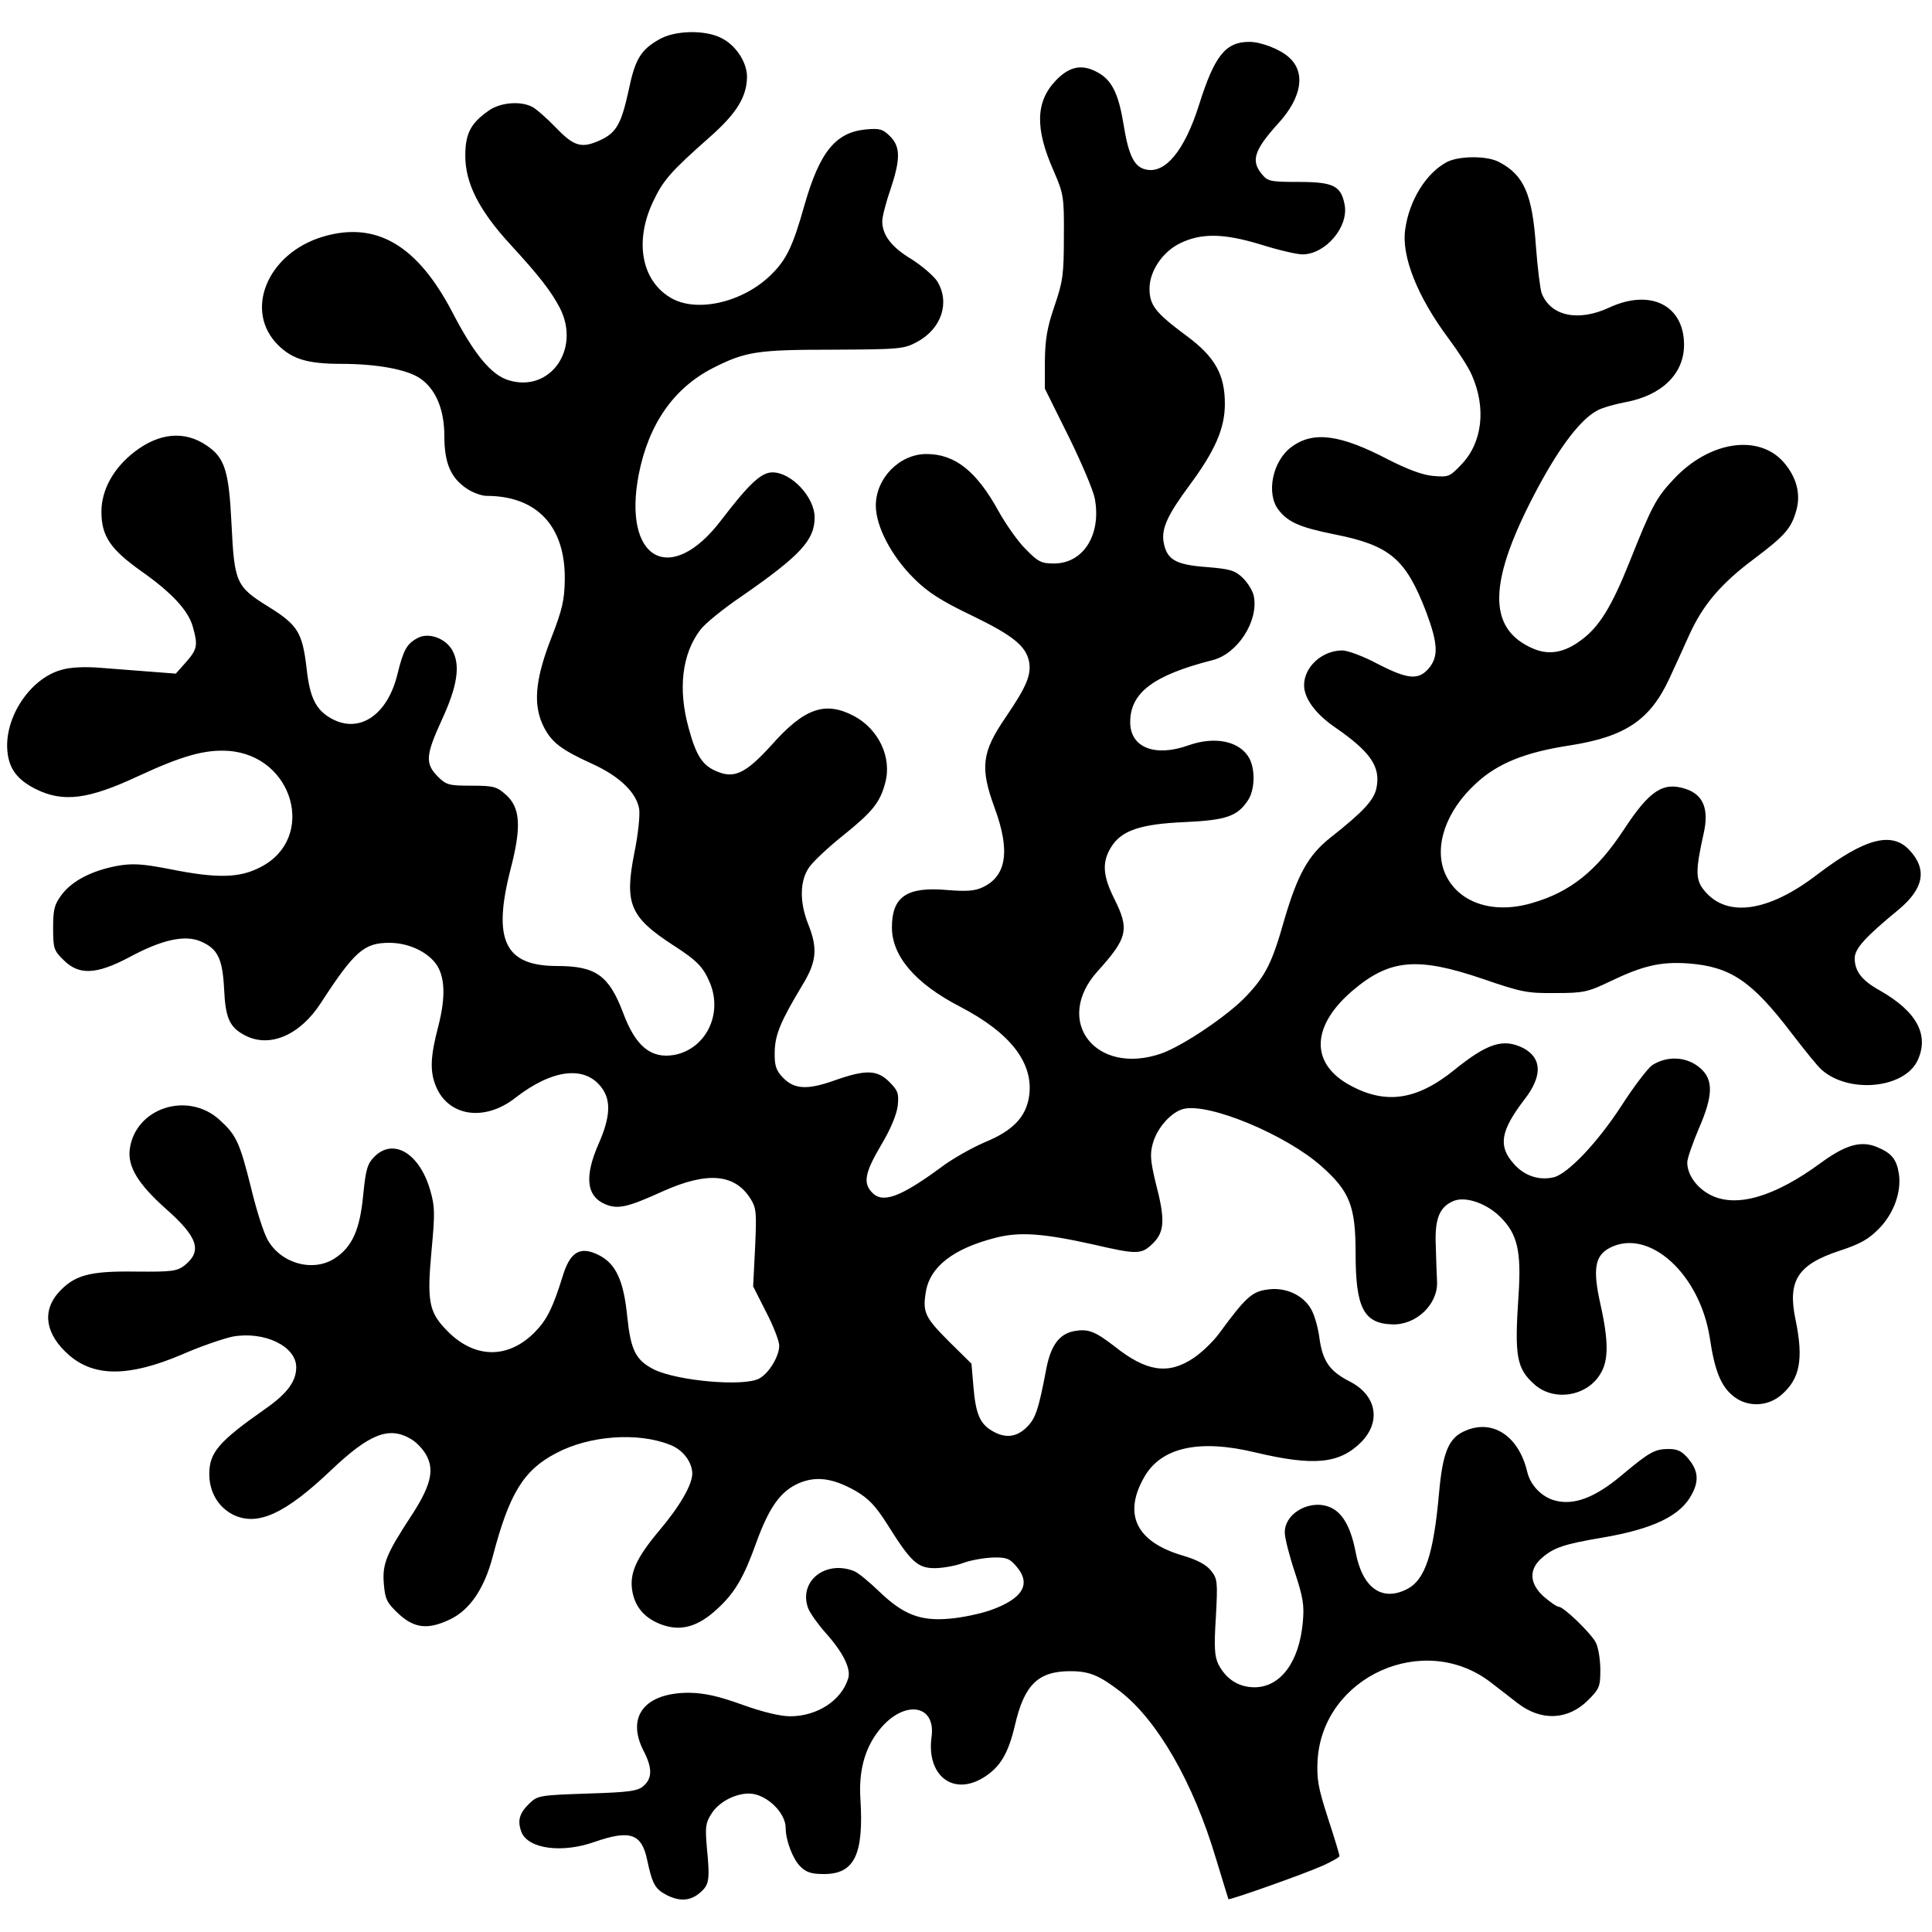
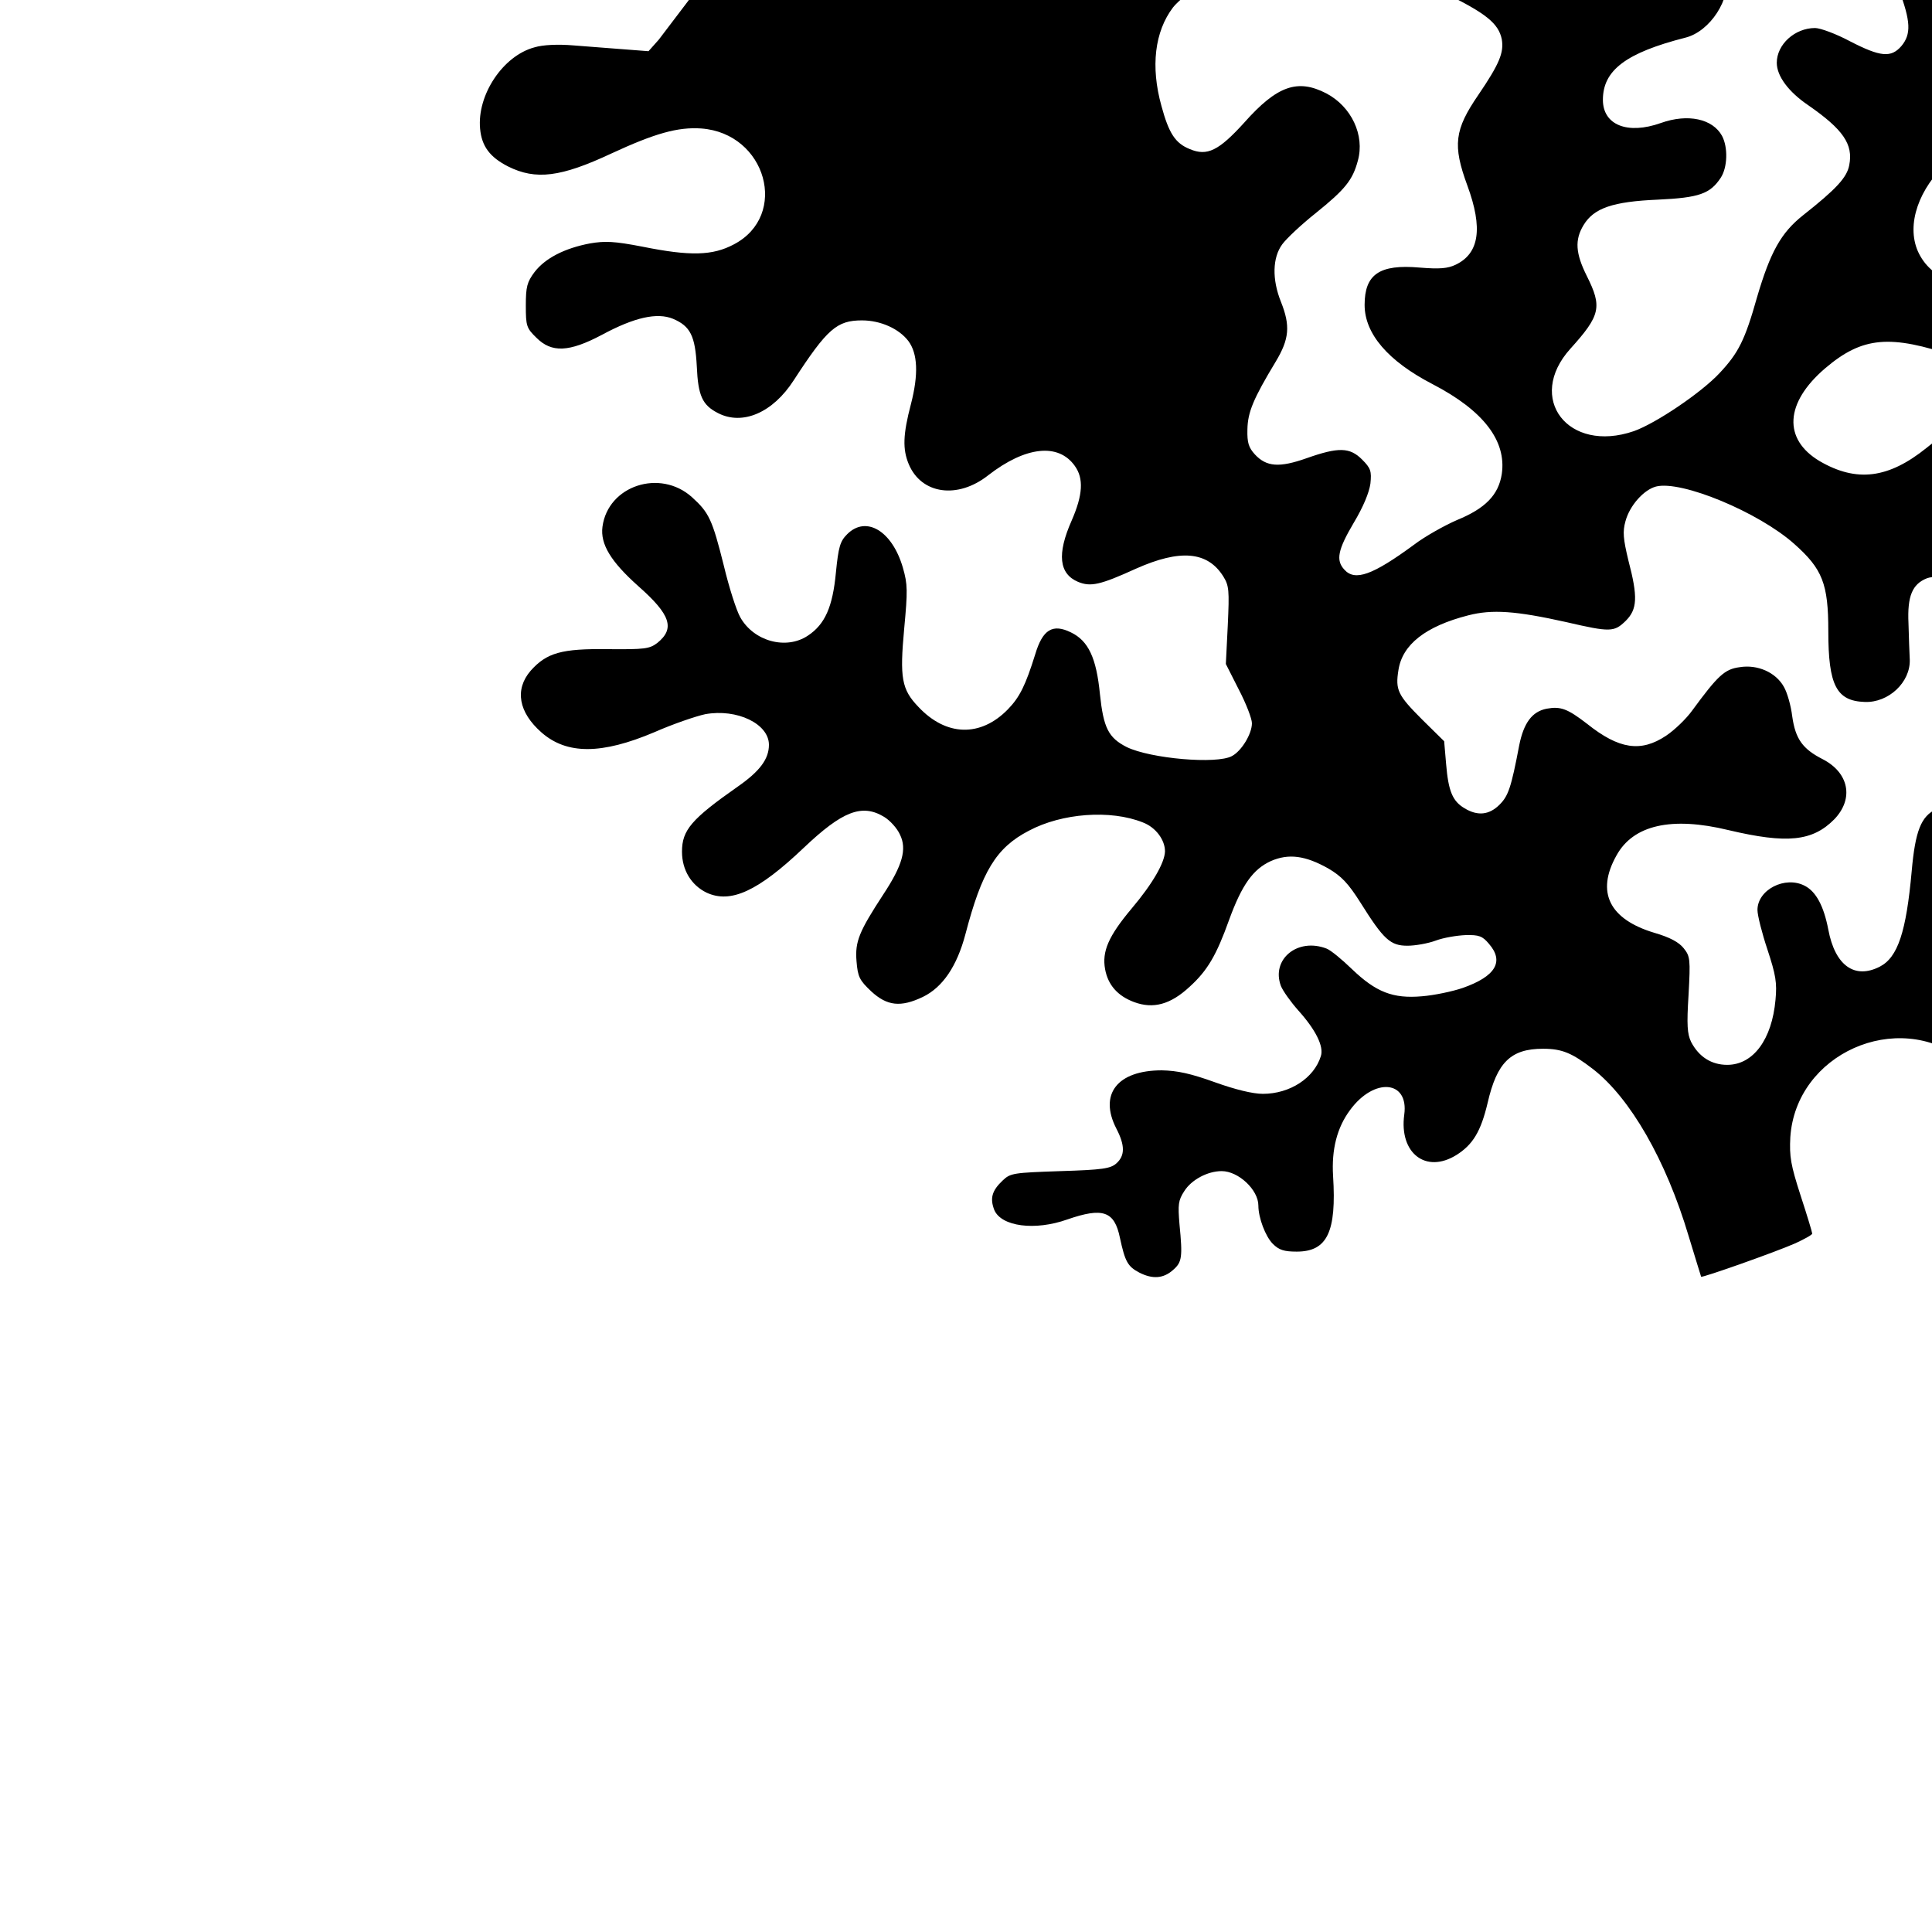
<svg xmlns="http://www.w3.org/2000/svg" version="1.0" width="600pt" height="600pt" viewBox="0 0 600 600" preserveAspectRatio="xMidYMid meet">
  <g transform="translate(0,600) scale(0.1,-0.1)" fill="#000000" stroke="none">
-     <path d="M2046 5877 c-56 -32 -74 -61 -94 -159 -22 -100 -37 -129 -85 -152 -60 -28 -83 -22 -140 37 -29 30 -62 59 -74 65 -36 19 -97 14 -133 -10 -58 -40 -75 -72 -75 -142 0 -85 43 -169 137 -272 93 -101 130 -149 157 -201 65 -128 -31 -263 -159 -224 -54 16 -107 80 -175 211 -109 209 -237 284 -402 235 -174 -52 -247 -232 -138 -338 44 -43 92 -57 195 -57 109 0 202 -17 243 -44 50 -33 77 -97 77 -181 0 -83 20 -129 69 -162 19 -13 47 -23 62 -23 157 0 245 -95 243 -260 -1 -63 -7 -92 -43 -184 -50 -129 -56 -207 -22 -274 25 -48 53 -70 152 -115 83 -38 135 -88 144 -139 3 -18 -3 -79 -15 -137 -31 -157 -14 -199 120 -286 76 -49 94 -68 115 -118 40 -97 -13 -204 -110 -223 -73 -13 -121 26 -160 131 -44 116 -85 145 -205 145 -163 0 -201 81 -144 302 34 131 30 190 -15 230 -28 25 -38 28 -107 28 -70 0 -78 2 -105 29 -39 40 -37 66 13 175 48 104 58 168 34 214 -20 39 -74 59 -108 41 -35 -18 -45 -37 -64 -114 -31 -126 -118 -184 -204 -137 -49 27 -68 65 -78 158 -13 109 -27 133 -117 189 -102 63 -107 75 -116 257 -8 167 -21 207 -78 245 -68 46 -146 39 -223 -20 -65 -50 -103 -118 -103 -186 0 -76 28 -117 124 -185 95 -67 146 -122 160 -173 16 -57 14 -69 -21 -109 l-32 -36 -78 6 c-43 3 -113 9 -155 12 -48 4 -95 2 -121 -6 -98 -26 -179 -148 -169 -253 5 -54 30 -88 87 -117 86 -43 164 -33 320 40 136 63 207 83 280 78 202 -15 273 -270 101 -360 -66 -35 -135 -37 -284 -7 -88 17 -116 18 -163 10 -79 -15 -139 -46 -172 -89 -23 -31 -27 -45 -27 -104 0 -63 2 -70 33 -100 47 -47 101 -45 203 9 102 55 172 70 221 50 54 -23 69 -53 74 -148 4 -91 17 -120 66 -145 76 -39 170 1 235 102 104 160 134 186 212 186 58 0 115 -26 144 -64 29 -39 32 -103 8 -196 -25 -95 -26 -140 -7 -186 39 -94 152 -110 247 -35 116 90 218 101 269 29 28 -39 25 -90 -10 -170 -46 -104 -39 -165 20 -190 39 -16 68 -10 180 41 137 61 222 54 271 -24 18 -29 19 -43 14 -152 l-6 -120 40 -79 c23 -44 41 -91 41 -105 0 -33 -32 -86 -62 -102 -47 -26 -253 -8 -327 28 -57 29 -72 60 -83 164 -11 113 -36 166 -90 192 -57 28 -88 9 -111 -68 -30 -96 -48 -133 -85 -171 -85 -87 -192 -84 -278 8 -52 54 -58 90 -44 242 11 118 11 138 -4 190 -33 114 -114 163 -173 104 -22 -22 -27 -39 -35 -119 -10 -107 -34 -161 -87 -196 -67 -45 -168 -18 -210 57 -12 21 -35 93 -51 160 -36 144 -46 165 -99 213 -99 89 -261 36 -278 -92 -7 -54 26 -108 111 -184 101 -89 115 -132 59 -177 -24 -18 -39 -20 -152 -19 -145 2 -191 -11 -241 -67 -50 -58 -38 -129 34 -192 79 -69 187 -68 350 1 59 26 130 50 158 56 99 18 198 -30 198 -95 0 -44 -28 -82 -97 -130 -144 -101 -173 -135 -173 -202 0 -57 29 -104 76 -127 75 -35 160 4 302 139 120 114 181 138 250 96 18 -11 40 -35 49 -55 22 -45 8 -95 -52 -186 -75 -115 -88 -146 -83 -207 4 -49 9 -59 46 -94 49 -45 91 -50 160 -17 62 30 106 96 132 194 51 195 95 269 197 322 103 55 254 66 354 26 40 -15 69 -54 69 -90 -1 -35 -38 -100 -104 -178 -72 -86 -92 -133 -82 -188 9 -49 39 -83 90 -102 59 -22 113 -8 173 48 55 50 83 98 122 207 40 110 75 158 130 183 55 24 107 17 178 -23 41 -24 62 -46 100 -106 72 -115 93 -134 146 -134 24 0 64 7 88 16 24 9 66 16 93 17 41 1 52 -3 72 -27 48 -55 21 -101 -81 -137 -32 -11 -89 -23 -127 -26 -90 -8 -143 13 -217 84 -31 30 -66 59 -79 64 -90 35 -173 -33 -142 -116 6 -15 30 -49 54 -76 54 -60 80 -112 70 -142 -21 -68 -96 -117 -180 -117 -31 0 -85 13 -149 36 -75 27 -116 36 -165 37 -138 0 -196 -74 -141 -181 27 -52 27 -84 0 -108 -18 -16 -42 -20 -174 -24 -145 -5 -155 -6 -179 -29 -34 -32 -40 -56 -26 -92 22 -51 126 -65 227 -29 110 38 146 26 163 -57 16 -74 24 -89 60 -108 41 -21 75 -19 105 8 28 24 30 40 20 142 -5 61 -4 74 15 103 22 35 72 62 116 62 52 0 114 -58 114 -107 0 -38 22 -96 45 -119 19 -19 35 -24 74 -24 95 0 124 61 113 235 -5 82 12 150 53 205 75 102 183 92 168 -15 -16 -119 67 -184 162 -125 51 32 76 73 97 162 29 126 72 168 172 168 59 0 90 -13 155 -63 116 -90 227 -283 297 -518 21 -68 38 -125 39 -127 3 -4 232 77 293 104 28 13 52 26 52 30 0 4 -16 57 -36 118 -31 96 -35 121 -32 181 17 259 331 400 538 240 25 -19 62 -48 84 -65 73 -56 156 -52 218 10 35 35 38 42 38 94 0 31 -6 69 -14 85 -16 30 -100 111 -115 111 -6 0 -26 14 -46 31 -46 41 -48 86 -5 122 36 31 69 42 188 62 157 27 243 68 277 136 22 41 18 73 -11 108 -20 24 -34 31 -61 31 -44 0 -60 -9 -146 -81 -83 -70 -149 -95 -208 -79 -41 11 -76 47 -86 89 -27 114 -111 167 -198 125 -47 -22 -65 -68 -76 -192 -17 -189 -43 -268 -99 -297 -78 -40 -139 3 -160 115 -14 73 -38 118 -73 136 -61 32 -147 -12 -147 -75 0 -17 14 -72 31 -123 26 -79 30 -103 25 -156 -11 -123 -69 -202 -150 -202 -49 0 -88 25 -112 71 -12 25 -14 52 -8 147 6 110 5 119 -15 144 -15 19 -43 34 -91 48 -140 42 -182 126 -118 240 52 95 171 122 348 79 182 -43 261 -35 329 34 61 64 45 144 -36 186 -63 32 -85 63 -95 133 -4 34 -16 75 -26 92 -25 45 -82 70 -137 61 -47 -6 -68 -26 -148 -135 -18 -25 -54 -60 -81 -78 -78 -52 -146 -42 -245 37 -61 47 -82 55 -126 47 -45 -9 -71 -44 -85 -114 -25 -132 -34 -157 -61 -184 -32 -32 -68 -36 -109 -11 -37 22 -50 53 -57 138 l-6 70 -68 67 c-76 76 -84 92 -74 154 12 79 84 136 217 170 74 19 147 14 304 -21 138 -32 149 -31 185 4 36 36 38 74 8 188 -16 67 -18 89 -9 121 13 49 57 98 95 108 79 20 319 -80 429 -178 88 -78 106 -124 106 -271 0 -168 25 -217 113 -220 74 -3 142 61 140 131 -1 20 -3 71 -4 113 -4 85 12 122 57 140 38 14 102 -9 144 -51 53 -53 65 -106 56 -243 -13 -191 -6 -227 50 -277 60 -53 162 -37 204 33 26 41 26 103 0 218 -24 108 -17 150 30 174 121 62 279 -81 310 -280 15 -101 34 -149 72 -180 42 -35 105 -35 149 2 59 50 71 111 45 236 -25 120 7 170 138 213 64 21 90 36 122 69 46 47 70 115 61 171 -7 44 -23 63 -66 81 -51 22 -99 8 -177 -49 -143 -105 -262 -140 -342 -99 -43 22 -72 63 -72 101 0 12 16 58 35 103 46 105 47 155 4 191 -41 35 -101 38 -148 8 -13 -9 -57 -66 -96 -127 -75 -115 -165 -209 -209 -221 -46 -11 -92 4 -125 42 -49 55 -41 102 33 199 57 73 55 129 -3 160 -62 31 -111 16 -216 -69 -118 -95 -217 -108 -332 -41 -114 68 -108 181 17 288 116 99 202 106 405 37 119 -41 138 -45 225 -44 88 0 101 3 170 36 102 49 157 62 243 56 132 -10 198 -55 322 -218 40 -52 81 -103 92 -112 84 -75 256 -59 298 28 37 79 -1 152 -117 218 -56 31 -78 60 -78 100 0 30 33 66 135 150 80 66 91 126 35 186 -55 59 -139 36 -285 -75 -152 -117 -281 -136 -351 -52 -29 34 -29 62 -3 179 17 75 -1 120 -56 138 -70 23 -112 -5 -191 -125 -85 -130 -168 -196 -288 -230 -121 -35 -228 2 -268 92 -36 83 2 195 97 281 67 62 153 96 290 117 173 27 250 79 310 209 18 39 46 100 62 136 42 92 98 158 200 234 98 74 116 95 132 152 14 51 0 103 -40 149 -78 88 -231 65 -341 -53 -55 -58 -69 -86 -136 -254 -57 -143 -96 -206 -153 -247 -51 -38 -98 -46 -146 -26 -147 62 -143 210 15 504 69 128 133 211 184 237 15 8 54 19 86 25 113 21 182 88 182 178 0 123 -104 175 -232 116 -96 -45 -182 -27 -210 44 -5 14 -13 80 -18 146 -11 161 -37 222 -115 262 -37 20 -124 19 -161 0 -65 -34 -118 -120 -130 -210 -12 -83 38 -208 133 -336 30 -40 64 -92 74 -116 45 -102 33 -209 -32 -277 -37 -39 -40 -40 -89 -36 -33 3 -80 21 -139 51 -149 78 -233 89 -300 39 -59 -43 -80 -145 -40 -196 30 -38 66 -54 176 -76 170 -34 219 -76 282 -240 37 -99 39 -139 8 -176 -32 -37 -65 -34 -160 15 -43 23 -92 41 -108 41 -63 0 -119 -51 -119 -108 0 -41 36 -90 98 -132 108 -75 140 -121 127 -186 -7 -38 -40 -74 -144 -156 -68 -54 -101 -114 -142 -253 -38 -135 -58 -174 -117 -237 -57 -61 -198 -156 -266 -180 -204 -70 -336 102 -197 256 94 104 99 130 51 226 -35 70 -38 112 -10 158 32 53 91 73 231 79 128 6 162 18 195 68 21 32 23 94 4 130 -29 53 -106 70 -190 40 -104 -37 -180 -6 -180 72 0 92 72 146 256 193 77 19 143 121 128 198 -3 17 -19 42 -34 57 -25 24 -40 28 -113 34 -96 7 -123 23 -133 76 -8 43 12 86 81 179 79 107 109 176 109 252 0 91 -31 146 -119 211 -97 72 -115 95 -115 147 0 54 41 115 96 141 66 32 136 30 248 -4 54 -17 113 -31 131 -31 71 0 144 85 131 154 -11 59 -35 71 -143 71 -88 0 -96 2 -114 24 -35 42 -24 75 51 158 73 80 86 158 33 205 -27 25 -87 48 -123 48 -74 0 -108 -43 -156 -195 -45 -143 -106 -217 -167 -201 -34 8 -52 43 -67 136 -15 94 -35 137 -74 161 -52 32 -93 25 -137 -21 -63 -66 -65 -149 -7 -280 31 -72 33 -80 32 -205 0 -117 -3 -139 -29 -215 -23 -67 -29 -103 -30 -171 l0 -86 73 -147 c40 -81 77 -168 82 -194 21 -112 -35 -202 -127 -202 -38 0 -49 5 -86 43 -24 23 -62 77 -85 118 -69 126 -136 179 -225 179 -83 0 -157 -75 -157 -160 0 -65 49 -158 119 -227 42 -42 84 -69 178 -114 130 -63 169 -95 179 -144 7 -41 -7 -76 -73 -173 -74 -108 -80 -156 -34 -281 49 -133 37 -211 -36 -246 -25 -12 -50 -14 -112 -9 -125 11 -171 -21 -171 -116 0 -89 72 -174 211 -246 158 -82 230 -176 215 -279 -10 -65 -51 -107 -139 -143 -39 -17 -100 -51 -134 -77 -128 -94 -183 -114 -216 -77 -27 29 -20 62 29 145 30 50 48 94 52 122 4 39 1 48 -26 75 -38 38 -73 39 -172 4 -85 -30 -125 -27 -161 12 -19 21 -24 36 -23 77 1 54 18 95 88 211 42 70 46 111 16 186 -28 70 -26 137 4 178 13 18 60 62 104 97 92 74 115 103 131 163 22 79 -20 168 -98 209 -89 46 -153 24 -255 -91 -79 -87 -115 -105 -169 -82 -45 18 -65 49 -88 134 -34 122 -21 231 36 306 14 19 73 67 131 106 180 125 224 173 224 243 0 63 -72 140 -131 140 -35 0 -73 -36 -158 -147 -158 -209 -309 -125 -257 142 31 156 109 267 230 329 101 51 136 57 371 57 209 1 222 2 263 24 76 41 103 122 63 188 -11 17 -47 48 -80 69 -62 37 -91 75 -91 118 0 13 11 57 25 97 32 96 32 134 -1 167 -22 22 -32 25 -75 21 -94 -9 -143 -70 -190 -233 -37 -132 -57 -172 -105 -219 -89 -87 -235 -119 -314 -69 -88 54 -109 174 -53 294 32 69 55 95 177 203 84 74 115 125 116 187 0 46 -35 99 -80 121 -51 26 -145 24 -194 -5z" />
+     <path d="M2046 5877 l-32 -36 -78 6 c-43 3 -113 9 -155 12 -48 4 -95 2 -121 -6 -98 -26 -179 -148 -169 -253 5 -54 30 -88 87 -117 86 -43 164 -33 320 40 136 63 207 83 280 78 202 -15 273 -270 101 -360 -66 -35 -135 -37 -284 -7 -88 17 -116 18 -163 10 -79 -15 -139 -46 -172 -89 -23 -31 -27 -45 -27 -104 0 -63 2 -70 33 -100 47 -47 101 -45 203 9 102 55 172 70 221 50 54 -23 69 -53 74 -148 4 -91 17 -120 66 -145 76 -39 170 1 235 102 104 160 134 186 212 186 58 0 115 -26 144 -64 29 -39 32 -103 8 -196 -25 -95 -26 -140 -7 -186 39 -94 152 -110 247 -35 116 90 218 101 269 29 28 -39 25 -90 -10 -170 -46 -104 -39 -165 20 -190 39 -16 68 -10 180 41 137 61 222 54 271 -24 18 -29 19 -43 14 -152 l-6 -120 40 -79 c23 -44 41 -91 41 -105 0 -33 -32 -86 -62 -102 -47 -26 -253 -8 -327 28 -57 29 -72 60 -83 164 -11 113 -36 166 -90 192 -57 28 -88 9 -111 -68 -30 -96 -48 -133 -85 -171 -85 -87 -192 -84 -278 8 -52 54 -58 90 -44 242 11 118 11 138 -4 190 -33 114 -114 163 -173 104 -22 -22 -27 -39 -35 -119 -10 -107 -34 -161 -87 -196 -67 -45 -168 -18 -210 57 -12 21 -35 93 -51 160 -36 144 -46 165 -99 213 -99 89 -261 36 -278 -92 -7 -54 26 -108 111 -184 101 -89 115 -132 59 -177 -24 -18 -39 -20 -152 -19 -145 2 -191 -11 -241 -67 -50 -58 -38 -129 34 -192 79 -69 187 -68 350 1 59 26 130 50 158 56 99 18 198 -30 198 -95 0 -44 -28 -82 -97 -130 -144 -101 -173 -135 -173 -202 0 -57 29 -104 76 -127 75 -35 160 4 302 139 120 114 181 138 250 96 18 -11 40 -35 49 -55 22 -45 8 -95 -52 -186 -75 -115 -88 -146 -83 -207 4 -49 9 -59 46 -94 49 -45 91 -50 160 -17 62 30 106 96 132 194 51 195 95 269 197 322 103 55 254 66 354 26 40 -15 69 -54 69 -90 -1 -35 -38 -100 -104 -178 -72 -86 -92 -133 -82 -188 9 -49 39 -83 90 -102 59 -22 113 -8 173 48 55 50 83 98 122 207 40 110 75 158 130 183 55 24 107 17 178 -23 41 -24 62 -46 100 -106 72 -115 93 -134 146 -134 24 0 64 7 88 16 24 9 66 16 93 17 41 1 52 -3 72 -27 48 -55 21 -101 -81 -137 -32 -11 -89 -23 -127 -26 -90 -8 -143 13 -217 84 -31 30 -66 59 -79 64 -90 35 -173 -33 -142 -116 6 -15 30 -49 54 -76 54 -60 80 -112 70 -142 -21 -68 -96 -117 -180 -117 -31 0 -85 13 -149 36 -75 27 -116 36 -165 37 -138 0 -196 -74 -141 -181 27 -52 27 -84 0 -108 -18 -16 -42 -20 -174 -24 -145 -5 -155 -6 -179 -29 -34 -32 -40 -56 -26 -92 22 -51 126 -65 227 -29 110 38 146 26 163 -57 16 -74 24 -89 60 -108 41 -21 75 -19 105 8 28 24 30 40 20 142 -5 61 -4 74 15 103 22 35 72 62 116 62 52 0 114 -58 114 -107 0 -38 22 -96 45 -119 19 -19 35 -24 74 -24 95 0 124 61 113 235 -5 82 12 150 53 205 75 102 183 92 168 -15 -16 -119 67 -184 162 -125 51 32 76 73 97 162 29 126 72 168 172 168 59 0 90 -13 155 -63 116 -90 227 -283 297 -518 21 -68 38 -125 39 -127 3 -4 232 77 293 104 28 13 52 26 52 30 0 4 -16 57 -36 118 -31 96 -35 121 -32 181 17 259 331 400 538 240 25 -19 62 -48 84 -65 73 -56 156 -52 218 10 35 35 38 42 38 94 0 31 -6 69 -14 85 -16 30 -100 111 -115 111 -6 0 -26 14 -46 31 -46 41 -48 86 -5 122 36 31 69 42 188 62 157 27 243 68 277 136 22 41 18 73 -11 108 -20 24 -34 31 -61 31 -44 0 -60 -9 -146 -81 -83 -70 -149 -95 -208 -79 -41 11 -76 47 -86 89 -27 114 -111 167 -198 125 -47 -22 -65 -68 -76 -192 -17 -189 -43 -268 -99 -297 -78 -40 -139 3 -160 115 -14 73 -38 118 -73 136 -61 32 -147 -12 -147 -75 0 -17 14 -72 31 -123 26 -79 30 -103 25 -156 -11 -123 -69 -202 -150 -202 -49 0 -88 25 -112 71 -12 25 -14 52 -8 147 6 110 5 119 -15 144 -15 19 -43 34 -91 48 -140 42 -182 126 -118 240 52 95 171 122 348 79 182 -43 261 -35 329 34 61 64 45 144 -36 186 -63 32 -85 63 -95 133 -4 34 -16 75 -26 92 -25 45 -82 70 -137 61 -47 -6 -68 -26 -148 -135 -18 -25 -54 -60 -81 -78 -78 -52 -146 -42 -245 37 -61 47 -82 55 -126 47 -45 -9 -71 -44 -85 -114 -25 -132 -34 -157 -61 -184 -32 -32 -68 -36 -109 -11 -37 22 -50 53 -57 138 l-6 70 -68 67 c-76 76 -84 92 -74 154 12 79 84 136 217 170 74 19 147 14 304 -21 138 -32 149 -31 185 4 36 36 38 74 8 188 -16 67 -18 89 -9 121 13 49 57 98 95 108 79 20 319 -80 429 -178 88 -78 106 -124 106 -271 0 -168 25 -217 113 -220 74 -3 142 61 140 131 -1 20 -3 71 -4 113 -4 85 12 122 57 140 38 14 102 -9 144 -51 53 -53 65 -106 56 -243 -13 -191 -6 -227 50 -277 60 -53 162 -37 204 33 26 41 26 103 0 218 -24 108 -17 150 30 174 121 62 279 -81 310 -280 15 -101 34 -149 72 -180 42 -35 105 -35 149 2 59 50 71 111 45 236 -25 120 7 170 138 213 64 21 90 36 122 69 46 47 70 115 61 171 -7 44 -23 63 -66 81 -51 22 -99 8 -177 -49 -143 -105 -262 -140 -342 -99 -43 22 -72 63 -72 101 0 12 16 58 35 103 46 105 47 155 4 191 -41 35 -101 38 -148 8 -13 -9 -57 -66 -96 -127 -75 -115 -165 -209 -209 -221 -46 -11 -92 4 -125 42 -49 55 -41 102 33 199 57 73 55 129 -3 160 -62 31 -111 16 -216 -69 -118 -95 -217 -108 -332 -41 -114 68 -108 181 17 288 116 99 202 106 405 37 119 -41 138 -45 225 -44 88 0 101 3 170 36 102 49 157 62 243 56 132 -10 198 -55 322 -218 40 -52 81 -103 92 -112 84 -75 256 -59 298 28 37 79 -1 152 -117 218 -56 31 -78 60 -78 100 0 30 33 66 135 150 80 66 91 126 35 186 -55 59 -139 36 -285 -75 -152 -117 -281 -136 -351 -52 -29 34 -29 62 -3 179 17 75 -1 120 -56 138 -70 23 -112 -5 -191 -125 -85 -130 -168 -196 -288 -230 -121 -35 -228 2 -268 92 -36 83 2 195 97 281 67 62 153 96 290 117 173 27 250 79 310 209 18 39 46 100 62 136 42 92 98 158 200 234 98 74 116 95 132 152 14 51 0 103 -40 149 -78 88 -231 65 -341 -53 -55 -58 -69 -86 -136 -254 -57 -143 -96 -206 -153 -247 -51 -38 -98 -46 -146 -26 -147 62 -143 210 15 504 69 128 133 211 184 237 15 8 54 19 86 25 113 21 182 88 182 178 0 123 -104 175 -232 116 -96 -45 -182 -27 -210 44 -5 14 -13 80 -18 146 -11 161 -37 222 -115 262 -37 20 -124 19 -161 0 -65 -34 -118 -120 -130 -210 -12 -83 38 -208 133 -336 30 -40 64 -92 74 -116 45 -102 33 -209 -32 -277 -37 -39 -40 -40 -89 -36 -33 3 -80 21 -139 51 -149 78 -233 89 -300 39 -59 -43 -80 -145 -40 -196 30 -38 66 -54 176 -76 170 -34 219 -76 282 -240 37 -99 39 -139 8 -176 -32 -37 -65 -34 -160 15 -43 23 -92 41 -108 41 -63 0 -119 -51 -119 -108 0 -41 36 -90 98 -132 108 -75 140 -121 127 -186 -7 -38 -40 -74 -144 -156 -68 -54 -101 -114 -142 -253 -38 -135 -58 -174 -117 -237 -57 -61 -198 -156 -266 -180 -204 -70 -336 102 -197 256 94 104 99 130 51 226 -35 70 -38 112 -10 158 32 53 91 73 231 79 128 6 162 18 195 68 21 32 23 94 4 130 -29 53 -106 70 -190 40 -104 -37 -180 -6 -180 72 0 92 72 146 256 193 77 19 143 121 128 198 -3 17 -19 42 -34 57 -25 24 -40 28 -113 34 -96 7 -123 23 -133 76 -8 43 12 86 81 179 79 107 109 176 109 252 0 91 -31 146 -119 211 -97 72 -115 95 -115 147 0 54 41 115 96 141 66 32 136 30 248 -4 54 -17 113 -31 131 -31 71 0 144 85 131 154 -11 59 -35 71 -143 71 -88 0 -96 2 -114 24 -35 42 -24 75 51 158 73 80 86 158 33 205 -27 25 -87 48 -123 48 -74 0 -108 -43 -156 -195 -45 -143 -106 -217 -167 -201 -34 8 -52 43 -67 136 -15 94 -35 137 -74 161 -52 32 -93 25 -137 -21 -63 -66 -65 -149 -7 -280 31 -72 33 -80 32 -205 0 -117 -3 -139 -29 -215 -23 -67 -29 -103 -30 -171 l0 -86 73 -147 c40 -81 77 -168 82 -194 21 -112 -35 -202 -127 -202 -38 0 -49 5 -86 43 -24 23 -62 77 -85 118 -69 126 -136 179 -225 179 -83 0 -157 -75 -157 -160 0 -65 49 -158 119 -227 42 -42 84 -69 178 -114 130 -63 169 -95 179 -144 7 -41 -7 -76 -73 -173 -74 -108 -80 -156 -34 -281 49 -133 37 -211 -36 -246 -25 -12 -50 -14 -112 -9 -125 11 -171 -21 -171 -116 0 -89 72 -174 211 -246 158 -82 230 -176 215 -279 -10 -65 -51 -107 -139 -143 -39 -17 -100 -51 -134 -77 -128 -94 -183 -114 -216 -77 -27 29 -20 62 29 145 30 50 48 94 52 122 4 39 1 48 -26 75 -38 38 -73 39 -172 4 -85 -30 -125 -27 -161 12 -19 21 -24 36 -23 77 1 54 18 95 88 211 42 70 46 111 16 186 -28 70 -26 137 4 178 13 18 60 62 104 97 92 74 115 103 131 163 22 79 -20 168 -98 209 -89 46 -153 24 -255 -91 -79 -87 -115 -105 -169 -82 -45 18 -65 49 -88 134 -34 122 -21 231 36 306 14 19 73 67 131 106 180 125 224 173 224 243 0 63 -72 140 -131 140 -35 0 -73 -36 -158 -147 -158 -209 -309 -125 -257 142 31 156 109 267 230 329 101 51 136 57 371 57 209 1 222 2 263 24 76 41 103 122 63 188 -11 17 -47 48 -80 69 -62 37 -91 75 -91 118 0 13 11 57 25 97 32 96 32 134 -1 167 -22 22 -32 25 -75 21 -94 -9 -143 -70 -190 -233 -37 -132 -57 -172 -105 -219 -89 -87 -235 -119 -314 -69 -88 54 -109 174 -53 294 32 69 55 95 177 203 84 74 115 125 116 187 0 46 -35 99 -80 121 -51 26 -145 24 -194 -5z" />
  </g>
</svg>